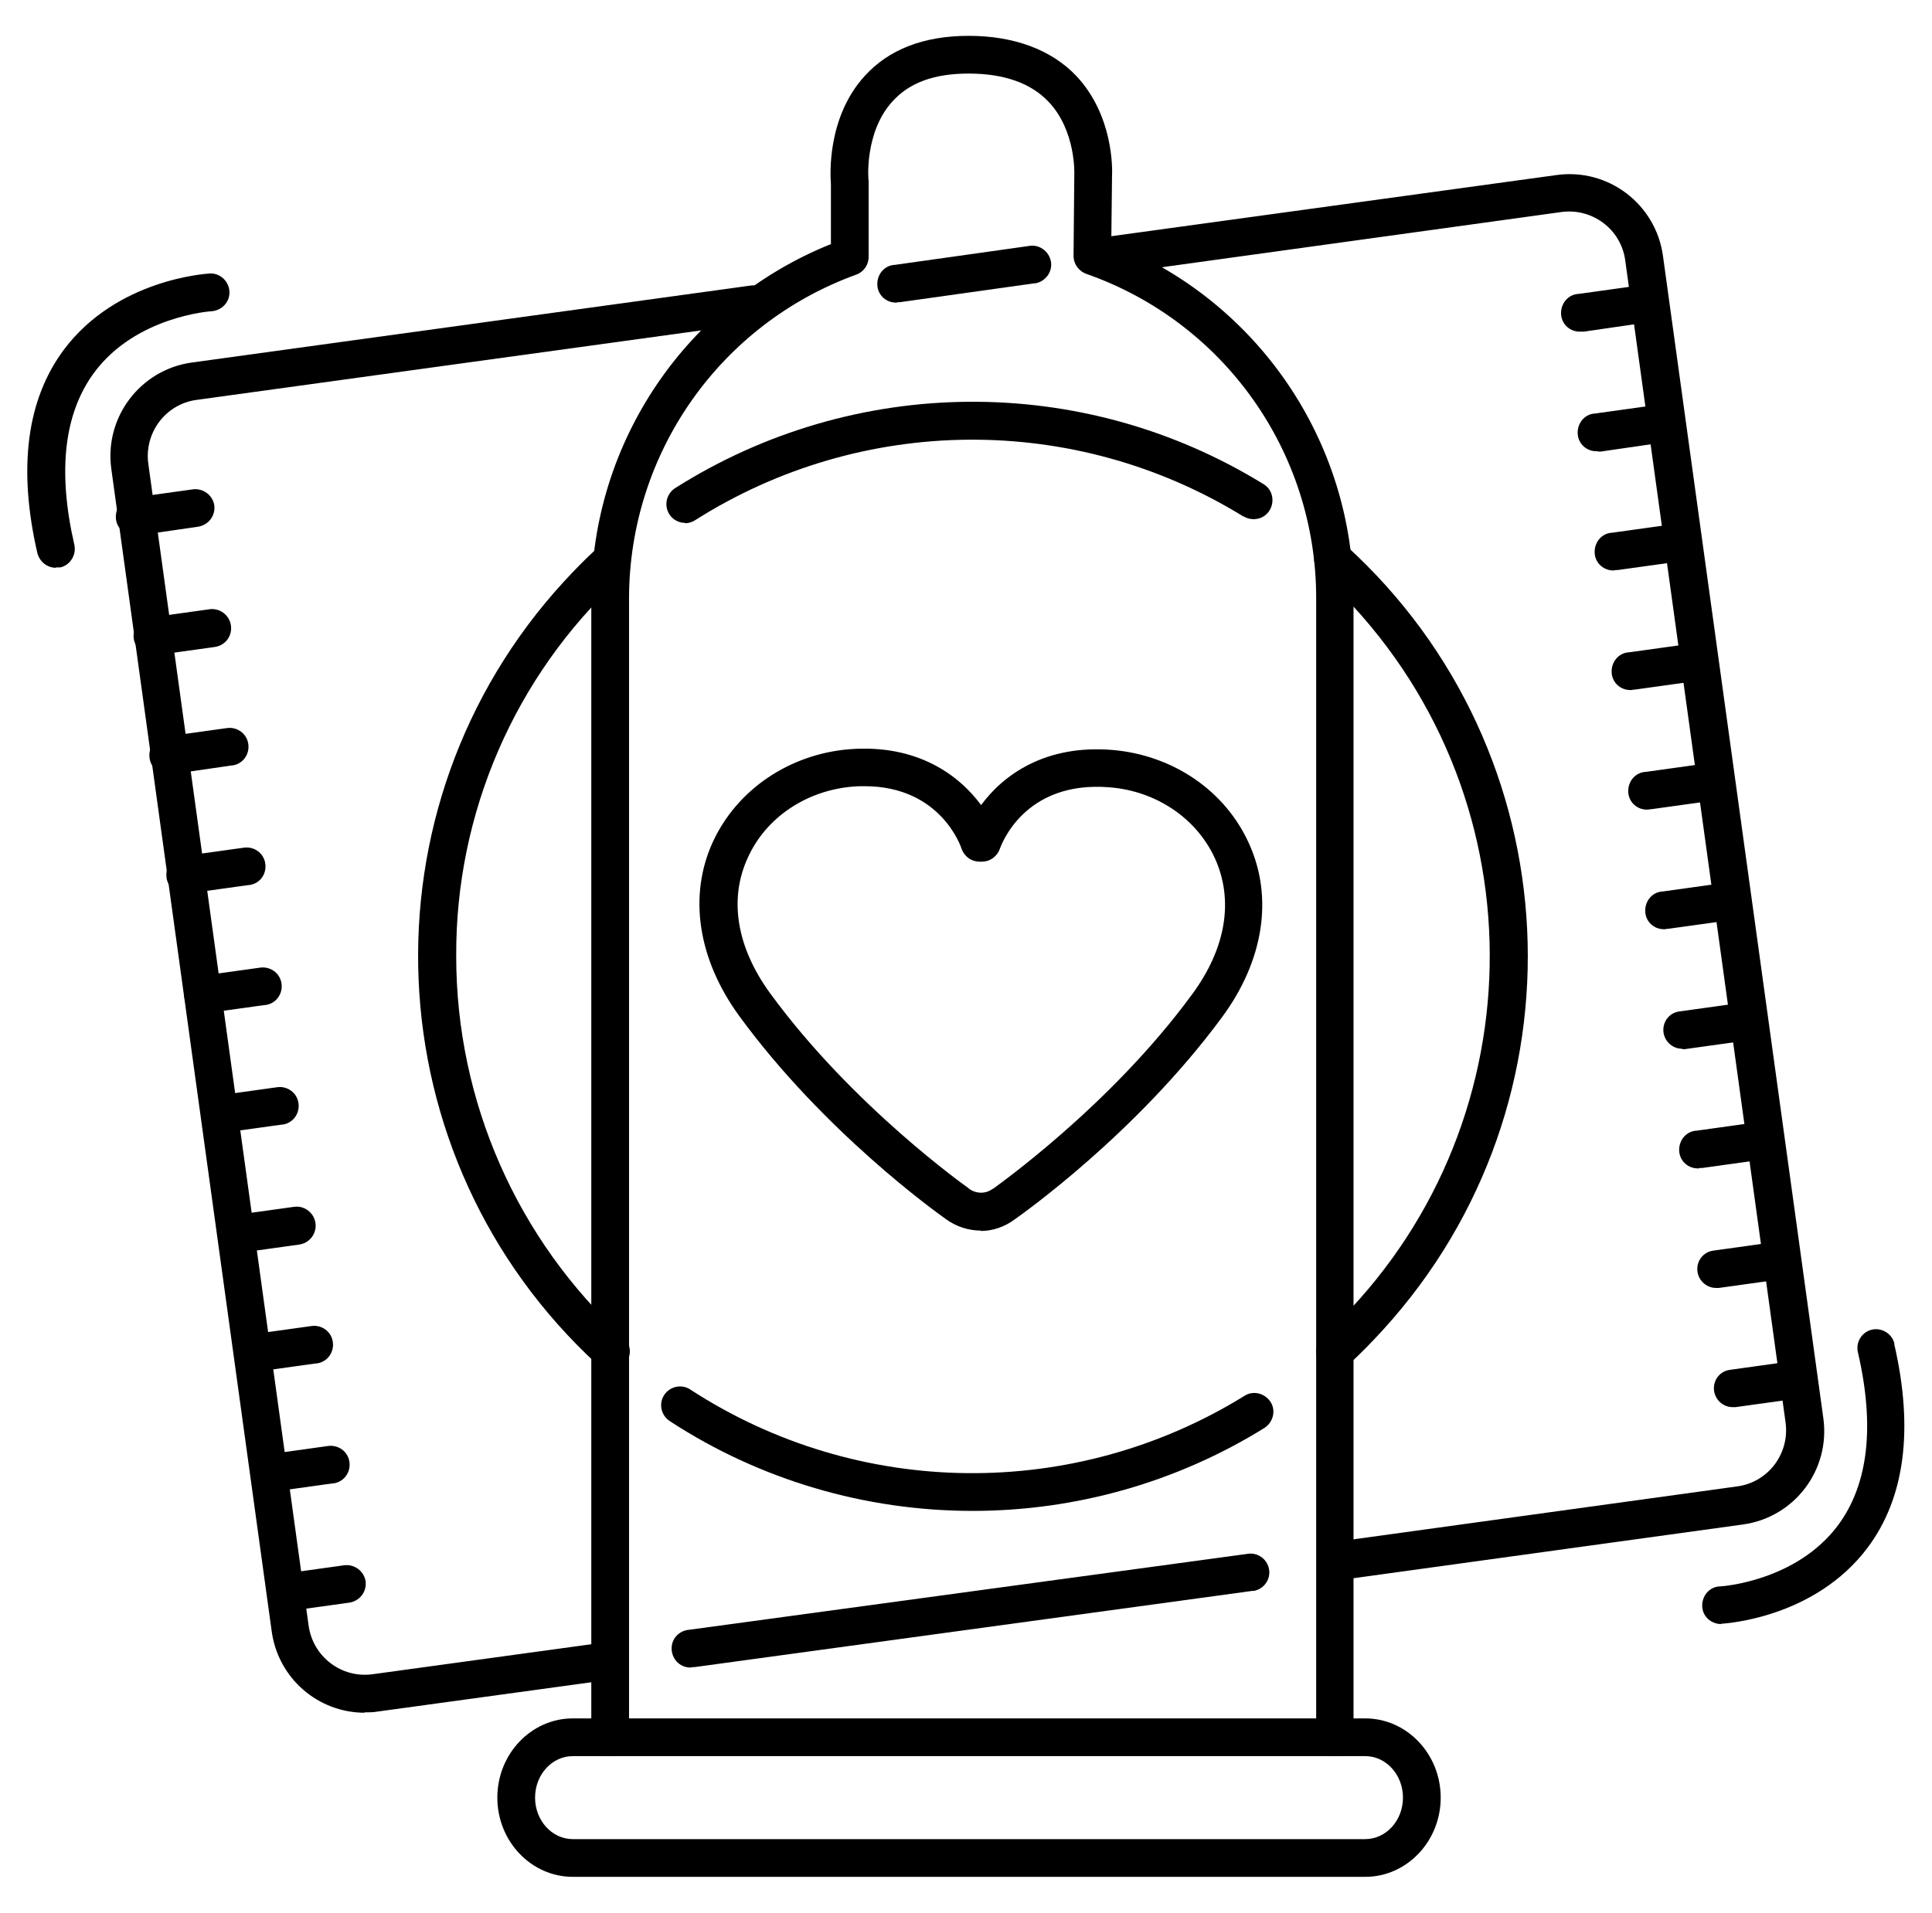
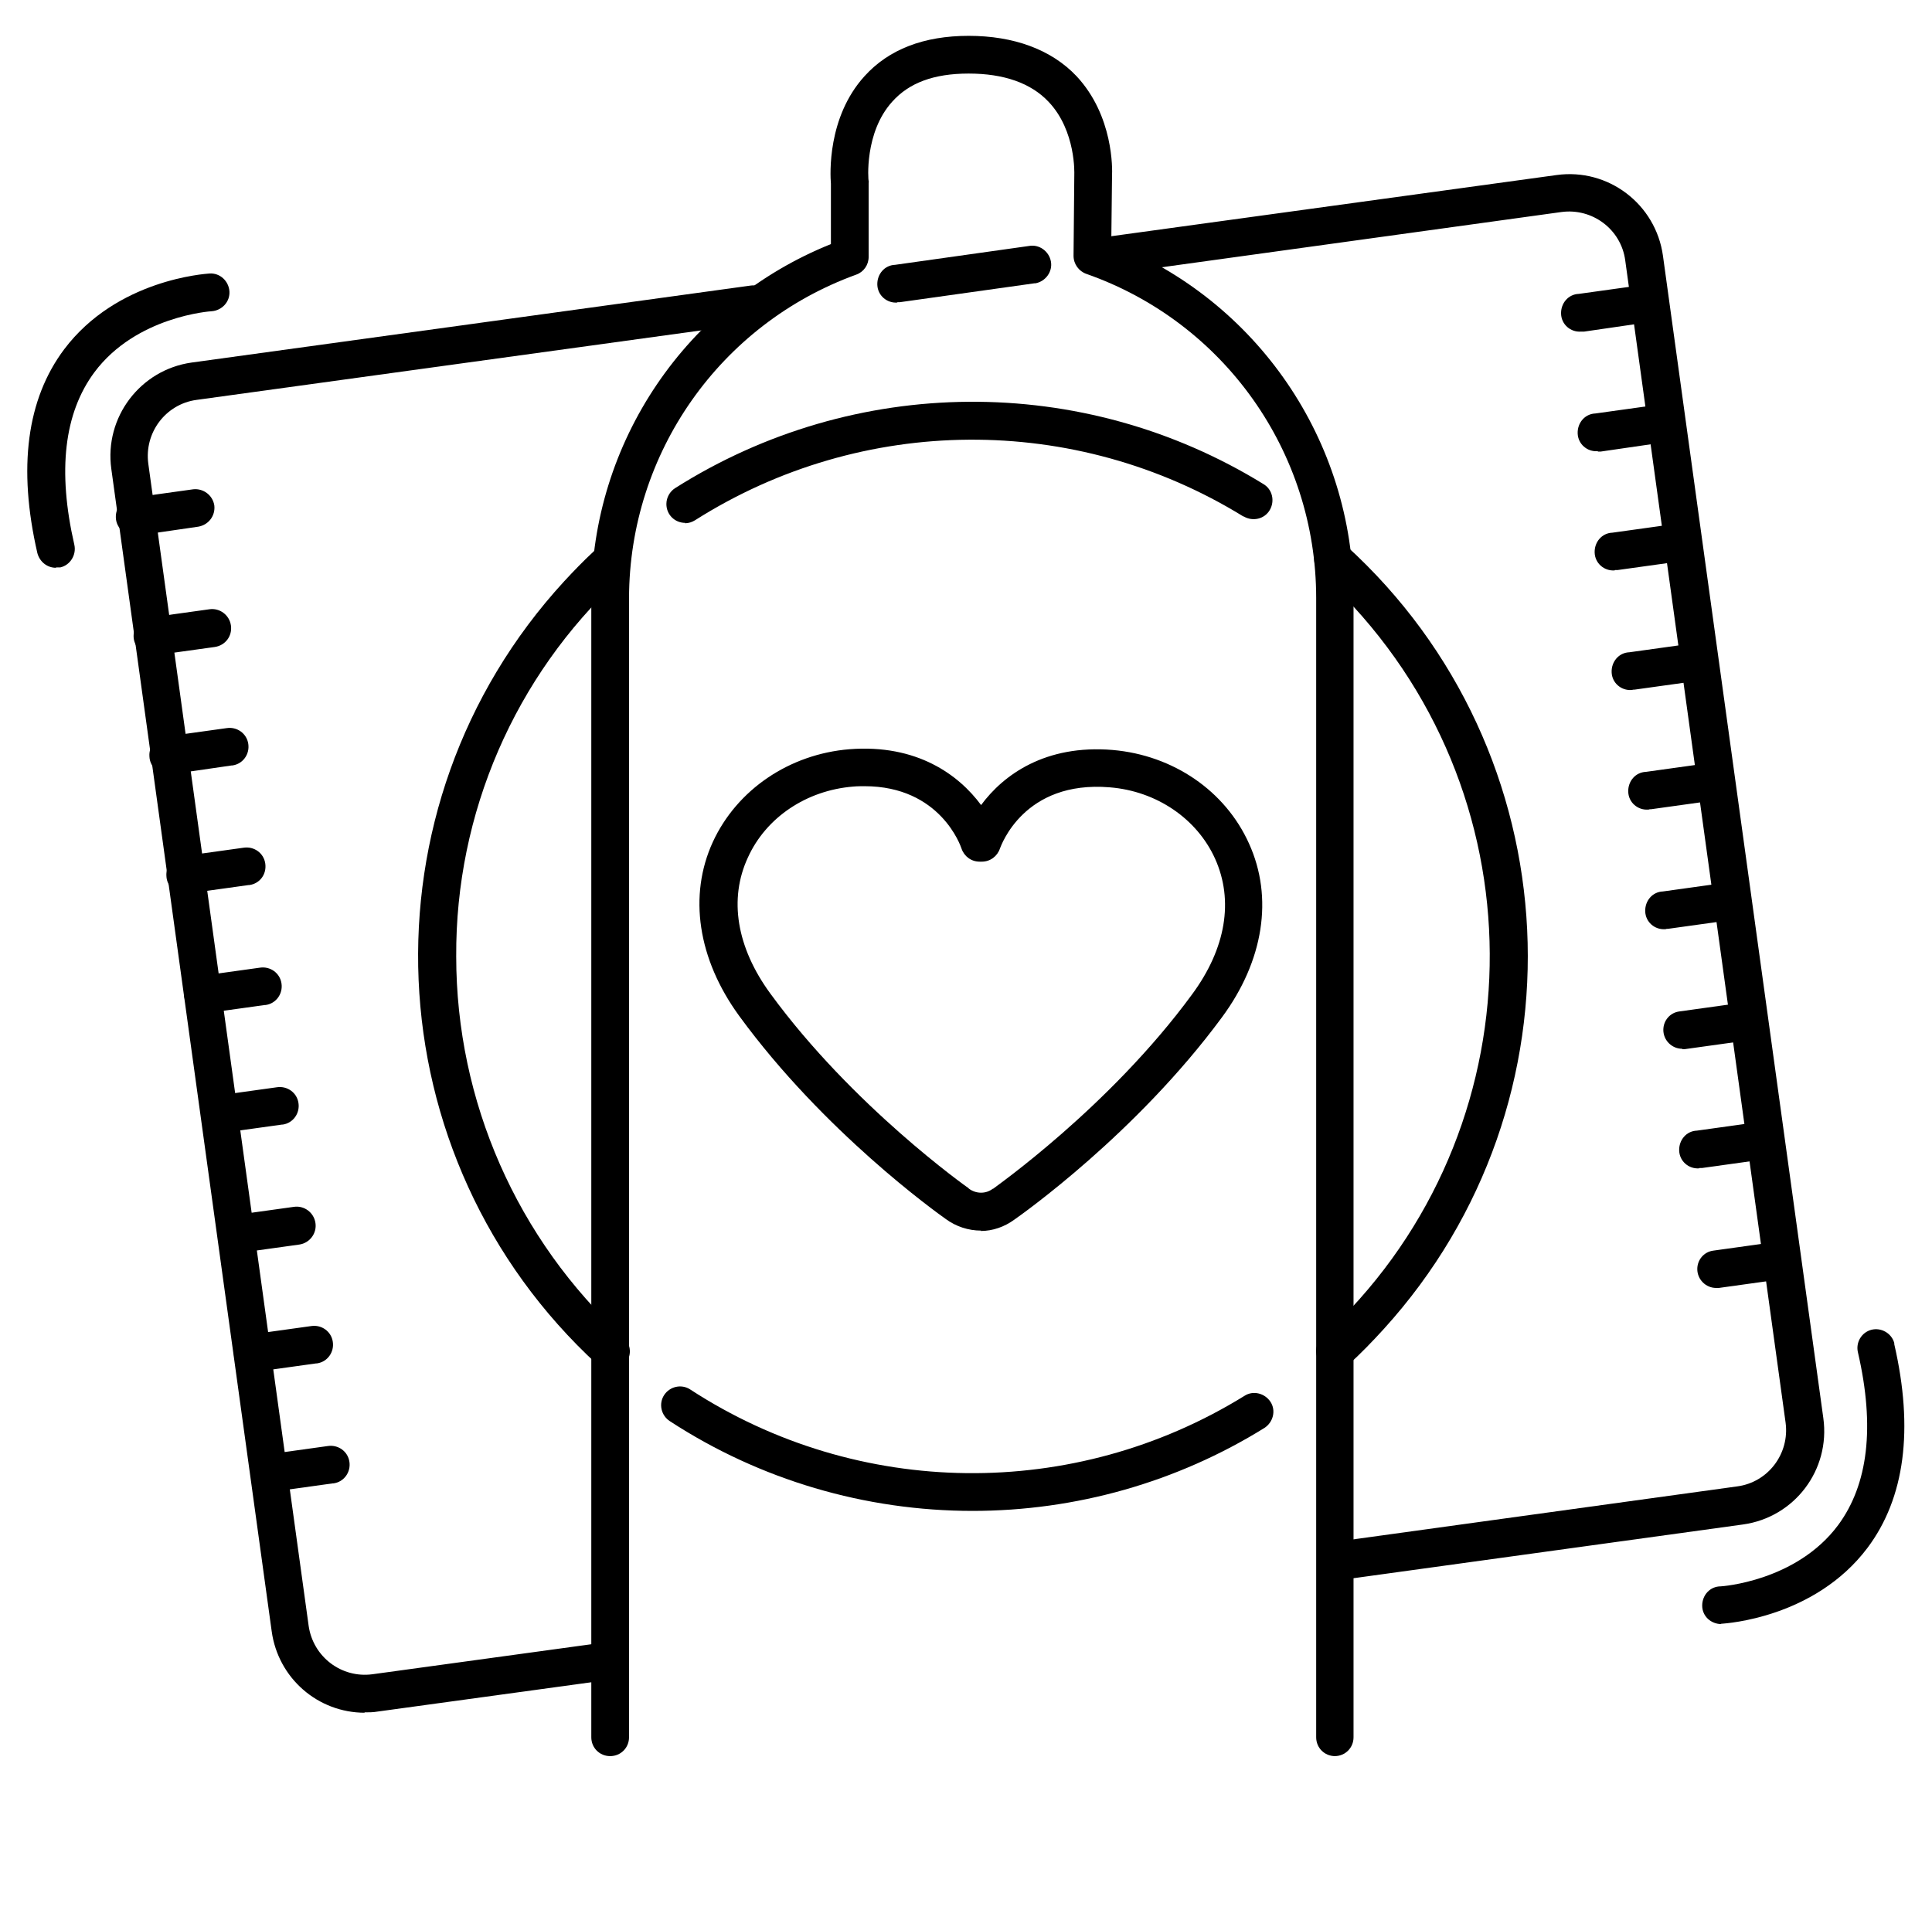
<svg xmlns="http://www.w3.org/2000/svg" id="Livello_1" data-name="Livello 1" version="1.1" viewBox="0 0 512 507">
  <defs>
    <style>
      .cls-1 {
        fill: #000;
        stroke-width: 0px;
      }
    </style>
  </defs>
  <path class="cls-1" d="M353.8,465.5c-2.8,0-5-2.2-5-5V158.5c0-38.7-24.4-73.1-60.9-85.9-2-.7-3.4-2.6-3.4-4.8l.2-21.4c0,0,0-.2,0-.2,0,0,.5-11.5-6.8-19.2-4.7-5-11.9-7.5-21.2-7.5s-15.8,2.5-20.2,7.4c-7.5,8.2-6.4,21-6.3,21.1s0,.3,0,.5v19.6c0,2.1-1.3,4-3.3,4.7-36.1,13.1-60.1,47.3-60.2,85.7v302c0,2.8-2.2,5-5,5s-5-2.2-5-5V158.5c0-41.3,25.2-78.4,63.5-93.8v-16c-.2-2.4-1-17.6,8.9-28.5,6.4-7.1,15.7-10.7,27.6-10.7s21.9,3.6,28.6,10.7c9.8,10.5,9.5,24.7,9.4,26.4l-.2,17.8c38.7,15.2,64.2,52.5,64.2,94.1v302c0,2.8-2.2,5-5,5Z" />
-   <path class="cls-1" d="M361.8,497.5h-210c-11,0-20-9.4-20-21s9-21,20-21h210c11,0,20,9.4,20,21s-9,21-20,21ZM151.8,465.5c-5.5,0-10,4.9-10,11s4.5,11,10,11h210c5.5,0,10-4.9,10-11s-4.5-11-10-11h-210Z" />
  <path class="cls-1" d="M96.7,454c-12.5,0-23-9.2-24.7-21.6L29.5,124.3c-1.9-13.7,7.7-26.3,21.3-28.2l148.1-20.4c2.7-.4,5.3,1.5,5.6,4.3s-1.5,5.3-4.3,5.6l-148.1,20.4c-8.2,1.1-13.9,8.7-12.8,16.9,0,0,0,0,0,0l42.5,308.1c1.2,8.2,8.7,13.9,16.9,12.8l60.5-8.3c2.7-.5,5.3,1.3,5.8,4.1s-1.3,5.3-4.1,5.8c-.1,0-.2,0-.4,0l-60.5,8.3c-1.1.2-2.3.2-3.5.2Z" />
  <path class="cls-1" d="M355.3,418.5c-2.8,0-5-2.3-5-5,0-2.5,1.8-4.6,4.3-4.9l105.8-14.6c8.2-1.1,13.9-8.7,12.8-16.9,0,0,0,0,0,0l-42.5-308.1c-1.1-8.2-8.7-13.9-16.9-12.8,0,0,0,0,0,0l-120.8,16.7c-2.7.4-5.3-1.5-5.6-4.3-.4-2.7,1.5-5.3,4.3-5.6l120.8-16.6c13.7-1.9,26.3,7.7,28.2,21.4l42.5,308.1c1.9,13.7-7.6,26.3-21.3,28.2l-105.8,14.6c-.2,0-.5,0-.7,0Z" />
  <path class="cls-1" d="M161.8,363.1c-1.3,0-2.5-.5-3.4-1.3-59.8-54.9-63.8-147.9-8.9-207.7,2.5-2.7,5.1-5.4,7.8-7.9,2-1.9,5.2-1.8,7.1.2,1.9,2,1.8,5.2-.2,7.1-27.8,25.8-43.5,62.1-43.3,100,0,38.4,16.1,75,44.4,101,2,1.9,2.2,5,.3,7.1-.9,1-2.3,1.6-3.7,1.6h0Z" />
  <path class="cls-1" d="M353.8,363.1c-2.8,0-5-2.2-5-5,0-1.4.6-2.7,1.6-3.7,55.8-51.2,59.5-137.8,8.3-193.6-2.8-3.1-5.8-6-8.8-8.8-2-1.9-2.2-5-.3-7.1s5-2.2,7.1-.3c60.1,54.6,64.6,147.6,10,207.7-3,3.3-6.1,6.5-9.4,9.5-.9.8-2.1,1.3-3.4,1.3Z" />
  <path class="cls-1" d="M260,326.2c-3.4,0-6.7-1.1-9.4-3.1-2.4-1.7-32.3-23.1-54.7-53.8-11-15.1-13.5-31.9-7-46.1,6.4-13.9,20.3-23.3,36.2-24.6,17.9-1.4,29,6.8,34.9,14.8,5.9-8,17-16.1,34.9-14.6,16,1.4,29.8,10.8,36.1,24.8,6.5,14.3,3.9,31.1-7.2,46.1-22.7,30.8-53,52.2-55,53.6-2.6,1.9-5.7,3-8.9,3ZM229.3,208.4c-1,0-2.1,0-3.2.1-12.4,1-23.1,8.2-27.9,18.8-5.1,11-3,23.8,5.9,36,21.8,29.9,52.2,51.4,52.5,51.6l.2.2c1.9,1.4,4.5,1.4,6.3,0h.1c.3-.3,30.8-21.6,52.7-51.5,9-12.2,11.1-24.9,6.1-36-4.8-10.6-15.5-17.9-27.9-18.9-22.8-1.9-28.8,15.5-29.1,16.2-.7,2.1-2.6,3.5-4.8,3.5h-.6c-2.2,0-4.1-1.4-4.8-3.5-.2-.6-5.6-16.5-25.7-16.5h0Z" />
  <path class="cls-1" d="M14.8,150.5c-2.3,0-4.3-1.6-4.9-3.9-5.2-22.6-2.8-40.8,7.1-54,14-18.6,37.5-20,38.5-20.1,2.8-.2,5.1,2,5.3,4.7.2,2.8-2,5.1-4.7,5.3h0c-.2,0-20,1.3-31.1,16.2-8,10.8-9.8,26.1-5.3,45.7.6,2.7-1.1,5.4-3.7,6,0,0,0,0,0,0-.4,0-.7,0-1.1,0Z" />
  <path class="cls-1" d="M456.2,430.5c-2.8,0-5.1-2.1-5.1-4.9,0-2.8,2.1-5.1,4.9-5.1h0c.2,0,20-1.3,31.1-16.2,8-10.8,9.8-26.1,5.3-45.7-.7-2.7.9-5.4,3.5-6.1s5.4.9,6.1,3.5c0,.1,0,.2,0,.3,5.2,22.6,2.8,40.8-7.1,54-14,18.6-37.5,20-38.5,20.1h-.3Z" />
  <path class="cls-1" d="M237.8,80.2c-2.8.2-5.2-1.9-5.3-4.7s1.9-5.2,4.7-5.3l35.5-5c2.7-.5,5.3,1.4,5.8,4.1.5,2.7-1.4,5.3-4.1,5.8,0,0-.2,0-.3,0l-35.6,5c-.2,0-.5,0-.7,0Z" />
-   <path class="cls-1" d="M183.3,442c-2.8.2-5.1-1.9-5.3-4.7-.2-2.8,1.9-5.1,4.7-5.3h0l147.8-20.1c2.7-.5,5.3,1.3,5.8,4s-1.3,5.3-4,5.8c-.1,0-.3,0-.4,0l-147.8,20.2c-.2,0-.5,0-.7,0Z" />
  <path class="cls-1" d="M257.8,400.5c-28.5,0-56.4-8.2-80.3-23.8-2.3-1.5-3-4.6-1.5-6.9,1.5-2.3,4.6-3,6.9-1.5,44.5,29,101.8,29.6,146.9,1.7,2.3-1.5,5.4-.7,6.9,1.6,1.5,2.3.7,5.4-1.6,6.9-23.2,14.4-50,22-77.4,22Z" />
  <path class="cls-1" d="M181.6,138.6c-2.8,0-5-2.2-5-5,0-1.7.9-3.3,2.3-4.2,47.5-30.1,108-30.6,155.9-1.1,2.4,1.4,3.1,4.5,1.7,6.9-1.4,2.4-4.5,3.1-6.9,1.7,0,0,0,0-.1,0-44.6-27.5-101-27.1-145.3,1-.8.5-1.7.8-2.7.8Z" />
  <path class="cls-1" d="M454.8,341.4c-2.8,0-5-2.3-5-5,0-2.5,1.8-4.6,4.3-4.9l15.8-2.2c2.7-.3,5.2,1.6,5.6,4.3.3,2.7-1.5,5.1-4.2,5.6l-15.8,2.2c-.2,0-.5,0-.7,0Z" />
-   <path class="cls-1" d="M459.2,373c-2.8,0-5-2.3-5-5,0-2.5,1.8-4.6,4.3-4.9l15.8-2.2c2.7-.3,5.2,1.6,5.6,4.3.3,2.7-1.5,5.1-4.2,5.6l-15.8,2.2c-.2,0-.5,0-.7,0Z" />
  <path class="cls-1" d="M445.8,278c-2.8,0-5-2.3-5-5,0-2.5,1.8-4.6,4.3-4.9l15.8-2.2c2.7-.4,5.3,1.5,5.7,4.3s-1.5,5.3-4.3,5.7l-15.8,2.2c-.2,0-.5,0-.7,0Z" />
  <path class="cls-1" d="M450.3,309.7c-2.8.2-5.2-1.9-5.3-4.7s1.9-5.2,4.7-5.3l15.8-2.2c2.7-.3,5.2,1.6,5.6,4.3.3,2.7-1.5,5.1-4.2,5.6l-15.8,2.2c-.2,0-.5,0-.7,0Z" />
  <path class="cls-1" d="M436.8,214.6c-2.8.2-5.2-1.9-5.3-4.7s1.9-5.2,4.7-5.3h0l15.8-2.2c2.7-.3,5.2,1.6,5.6,4.3.3,2.7-1.5,5.1-4.2,5.6l-15.8,2.2c-.2,0-.5,0-.7.1Z" />
  <path class="cls-1" d="M441.3,246.3c-2.8.2-5.2-1.9-5.3-4.7s1.9-5.2,4.7-5.3l15.8-2.2c2.7-.3,5.2,1.6,5.6,4.3.3,2.7-1.5,5.1-4.2,5.6l-15.8,2.2c-.2,0-.5,0-.7.1Z" />
  <path class="cls-1" d="M423.4,119.6c-2.8.2-5.2-1.9-5.3-4.7s1.9-5.2,4.7-5.3l15.8-2.2c2.7-.4,5.3,1.5,5.7,4.3.4,2.7-1.5,5.3-4.3,5.7l-15.8,2.3c-.2,0-.5,0-.7,0Z" />
  <path class="cls-1" d="M427.9,151.2c-2.8.2-5.2-1.9-5.3-4.7s1.9-5.2,4.7-5.3l15.8-2.2c2.7-.3,5.2,1.6,5.6,4.3.3,2.7-1.5,5.1-4.2,5.6l-15.8,2.2c-.2,0-.5,0-.7,0Z" />
  <path class="cls-1" d="M432.4,182.9c-2.8.2-5.2-1.9-5.3-4.7s1.9-5.2,4.7-5.3l15.8-2.2c2.7-.3,5.2,1.6,5.6,4.3.3,2.7-1.5,5.1-4.2,5.6l-15.8,2.2c-.2,0-.5,0-.7.1Z" />
  <path class="cls-1" d="M419,87.9c-2.8.2-5.2-1.9-5.3-4.7s1.9-5.2,4.7-5.3l15.8-2.2c2.7-.3,5.2,1.6,5.6,4.3.3,2.7-1.5,5.1-4.2,5.6l-15.8,2.3c-.2,0-.5,0-.7,0Z" />
  <path class="cls-1" d="M71.8,395.4c-2.8,0-5-2.3-5-5,0-2.5,1.8-4.6,4.3-4.9l15.8-2.2c2.7-.4,5.3,1.4,5.7,4.2.4,2.7-1.4,5.3-4.2,5.7,0,0-.1,0-.2,0l-15.8,2.2c-.2,0-.5,0-.7,0Z" />
-   <path class="cls-1" d="M76.2,427c-2.8,0-5-2.3-5-5,0-2.5,1.8-4.6,4.3-4.9l15.8-2.2c2.7-.3,5.2,1.6,5.6,4.3.3,2.7-1.5,5.1-4.2,5.6l-15.8,2.2c-.2,0-.5,0-.7,0Z" />
  <path class="cls-1" d="M62.8,332c-2.8,0-5-2.3-5-5,0-2.5,1.8-4.6,4.3-4.9l15.8-2.2c2.7-.4,5.3,1.5,5.7,4.3.4,2.7-1.5,5.3-4.3,5.7l-15.8,2.2c-.2,0-.5,0-.7,0Z" />
  <path class="cls-1" d="M67.3,363.7c-2.8.2-5.2-1.9-5.3-4.7s1.9-5.2,4.7-5.3l15.8-2.2c2.7-.4,5.3,1.4,5.7,4.2.4,2.7-1.4,5.3-4.2,5.7,0,0-.1,0-.2,0l-15.8,2.2c-.2,0-.5,0-.7,0Z" />
  <path class="cls-1" d="M53.8,268.6c-2.8,0-5-2.3-5-5,0-2.5,1.8-4.6,4.3-4.9l15.8-2.2c2.7-.4,5.3,1.4,5.7,4.2.4,2.7-1.4,5.3-4.2,5.7,0,0-.1,0-.2,0l-15.8,2.2c-.2,0-.5,0-.7,0Z" />
  <path class="cls-1" d="M58.3,300.3c-2.8,0-5-2.3-5-5,0-2.5,1.8-4.6,4.3-4.9l15.8-2.2c2.7-.4,5.3,1.4,5.7,4.2.4,2.7-1.4,5.3-4.2,5.7,0,0-.1,0-.2,0l-15.8,2.2c-.2,0-.5,0-.7,0Z" />
  <path class="cls-1" d="M40.4,173.6c-2.8,0-5-2.3-5-5,0-2.5,1.8-4.6,4.3-4.9l15.8-2.2c2.7-.4,5.3,1.5,5.7,4.3s-1.5,5.3-4.3,5.7h0l-15.8,2.2c-.2,0-.5,0-.7,0Z" />
  <path class="cls-1" d="M44.9,205.2c-2.8.2-5.2-1.9-5.3-4.7-.2-2.8,1.9-5.2,4.7-5.3l15.8-2.2c2.7-.4,5.3,1.4,5.7,4.2.4,2.7-1.4,5.3-4.2,5.7,0,0-.1,0-.2,0l-15.8,2.3c-.2,0-.5,0-.7,0Z" />
  <path class="cls-1" d="M49.4,236.9c-2.8.2-5.2-1.9-5.3-4.7-.2-2.8,1.9-5.2,4.7-5.3l15.8-2.2c2.7-.4,5.3,1.4,5.7,4.2s-1.4,5.3-4.2,5.7c0,0-.1,0-.2,0l-15.8,2.2c-.2,0-.5,0-.7.1Z" />
  <path class="cls-1" d="M36,141.9c-2.8.2-5.2-1.9-5.3-4.7s1.9-5.2,4.7-5.3l15.8-2.2c2.7-.3,5.2,1.6,5.6,4.3.3,2.7-1.5,5.1-4.2,5.6l-15.8,2.3c-.2,0-.5,0-.7,0Z" />
</svg>